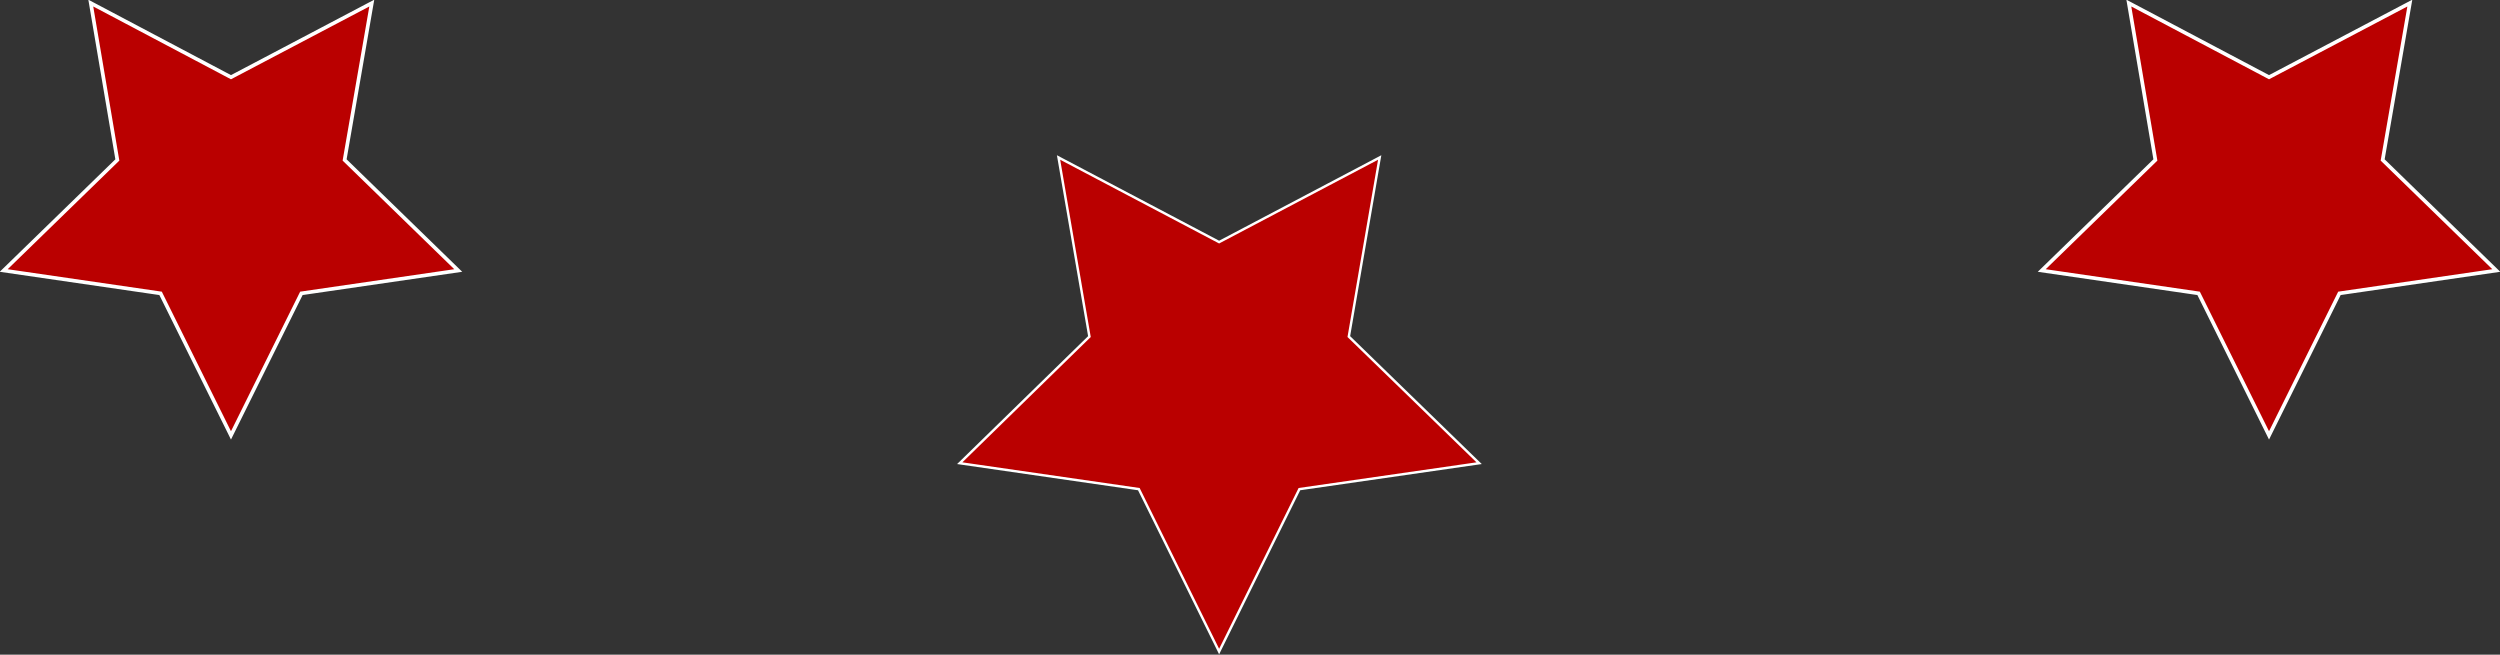
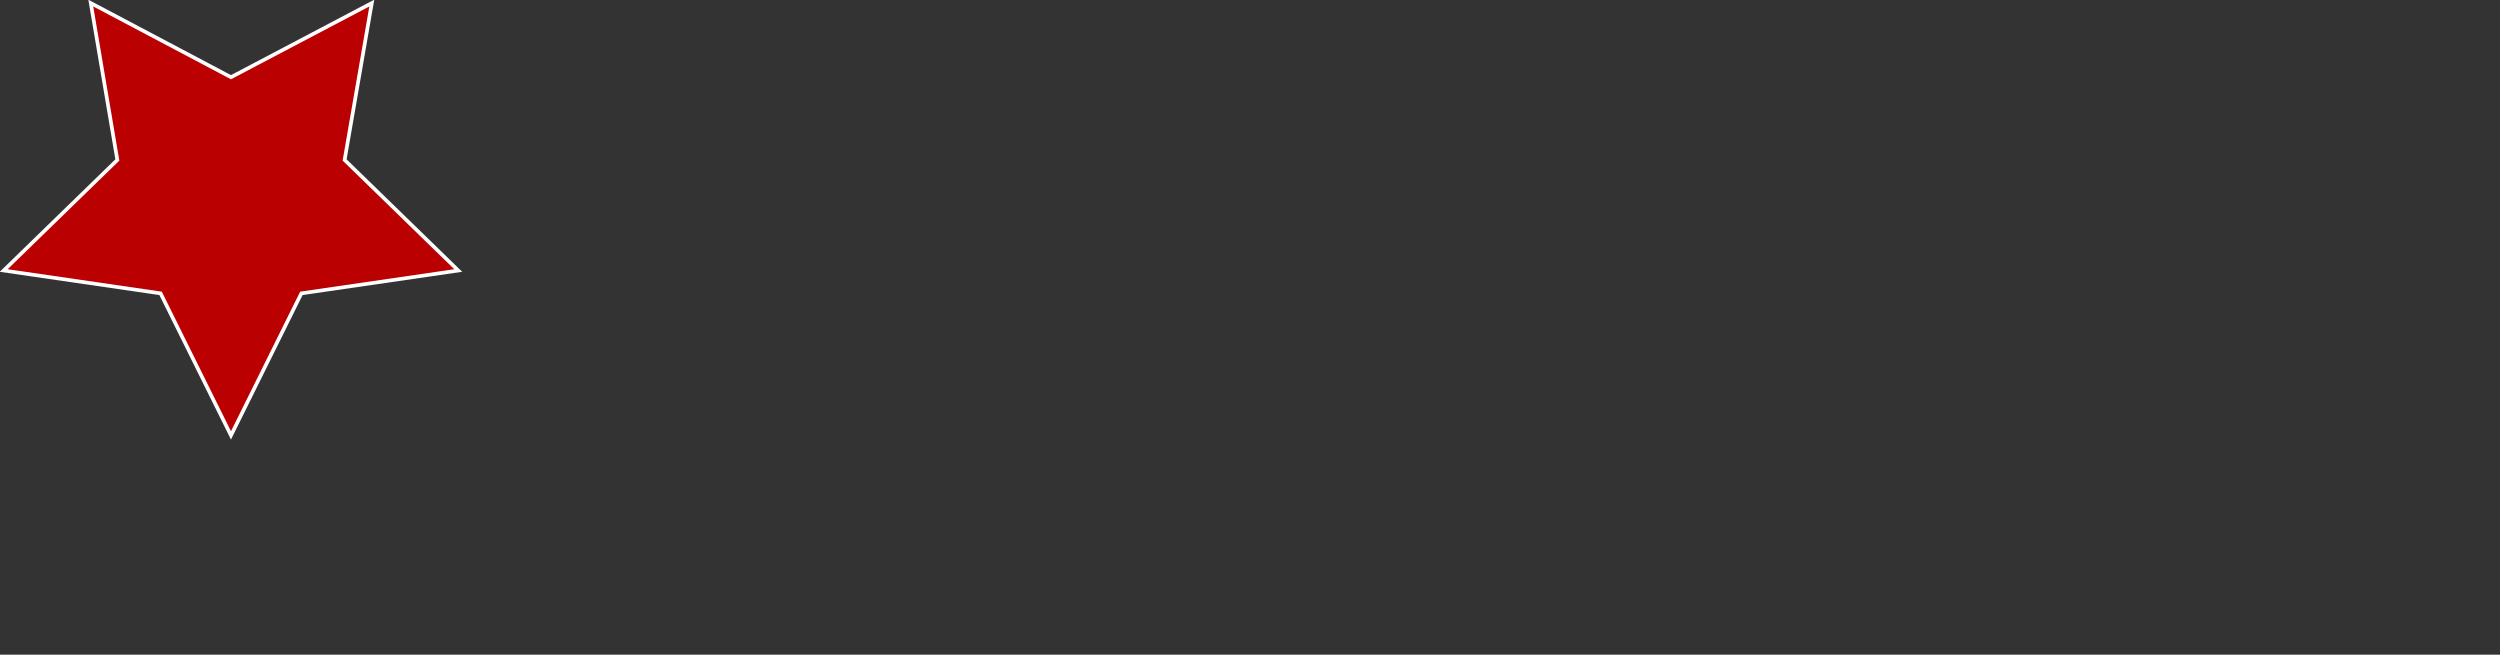
<svg xmlns="http://www.w3.org/2000/svg" viewBox="0 0 40.48 10.6">
  <rect x="0" y="0" width="40.48" height="10.6" fill="#333333" stroke="none" />
  <defs>
    <style>.cls-1,.cls-2{fill:#ba0000;stroke:#fff;stroke-miterlimit:10;}.cls-1{stroke-width:0.04px;}.cls-2{stroke-width:0.06px;}</style>
  </defs>
  <title>Element 2</title>
  <g id="Ebene_2" data-name="Ebene 2">
    <g id="Ebene_1-2" data-name="Ebene 1">
-       <polygon class="cls-1" points="19.74 3.92 22.34 2.55 21.84 5.45 23.95 7.5 21.04 7.92 19.74 10.55 18.44 7.92 15.54 7.5 17.64 5.45 17.14 2.55 19.74 3.92" />
      <polygon class="cls-2" points="3.74 1.25 6.02 0.05 5.58 2.59 7.42 4.38 4.88 4.75 3.74 7.05 2.6 4.75 0.06 4.38 1.9 2.59 1.47 0.05 3.74 1.25" />
-       <polygon class="cls-2" points="36.74 1.25 39.02 0.05 38.58 2.59 40.42 4.38 37.88 4.75 36.74 7.05 35.6 4.75 33.06 4.38 34.9 2.59 34.47 0.05 36.74 1.25" />
    </g>
  </g>
</svg>